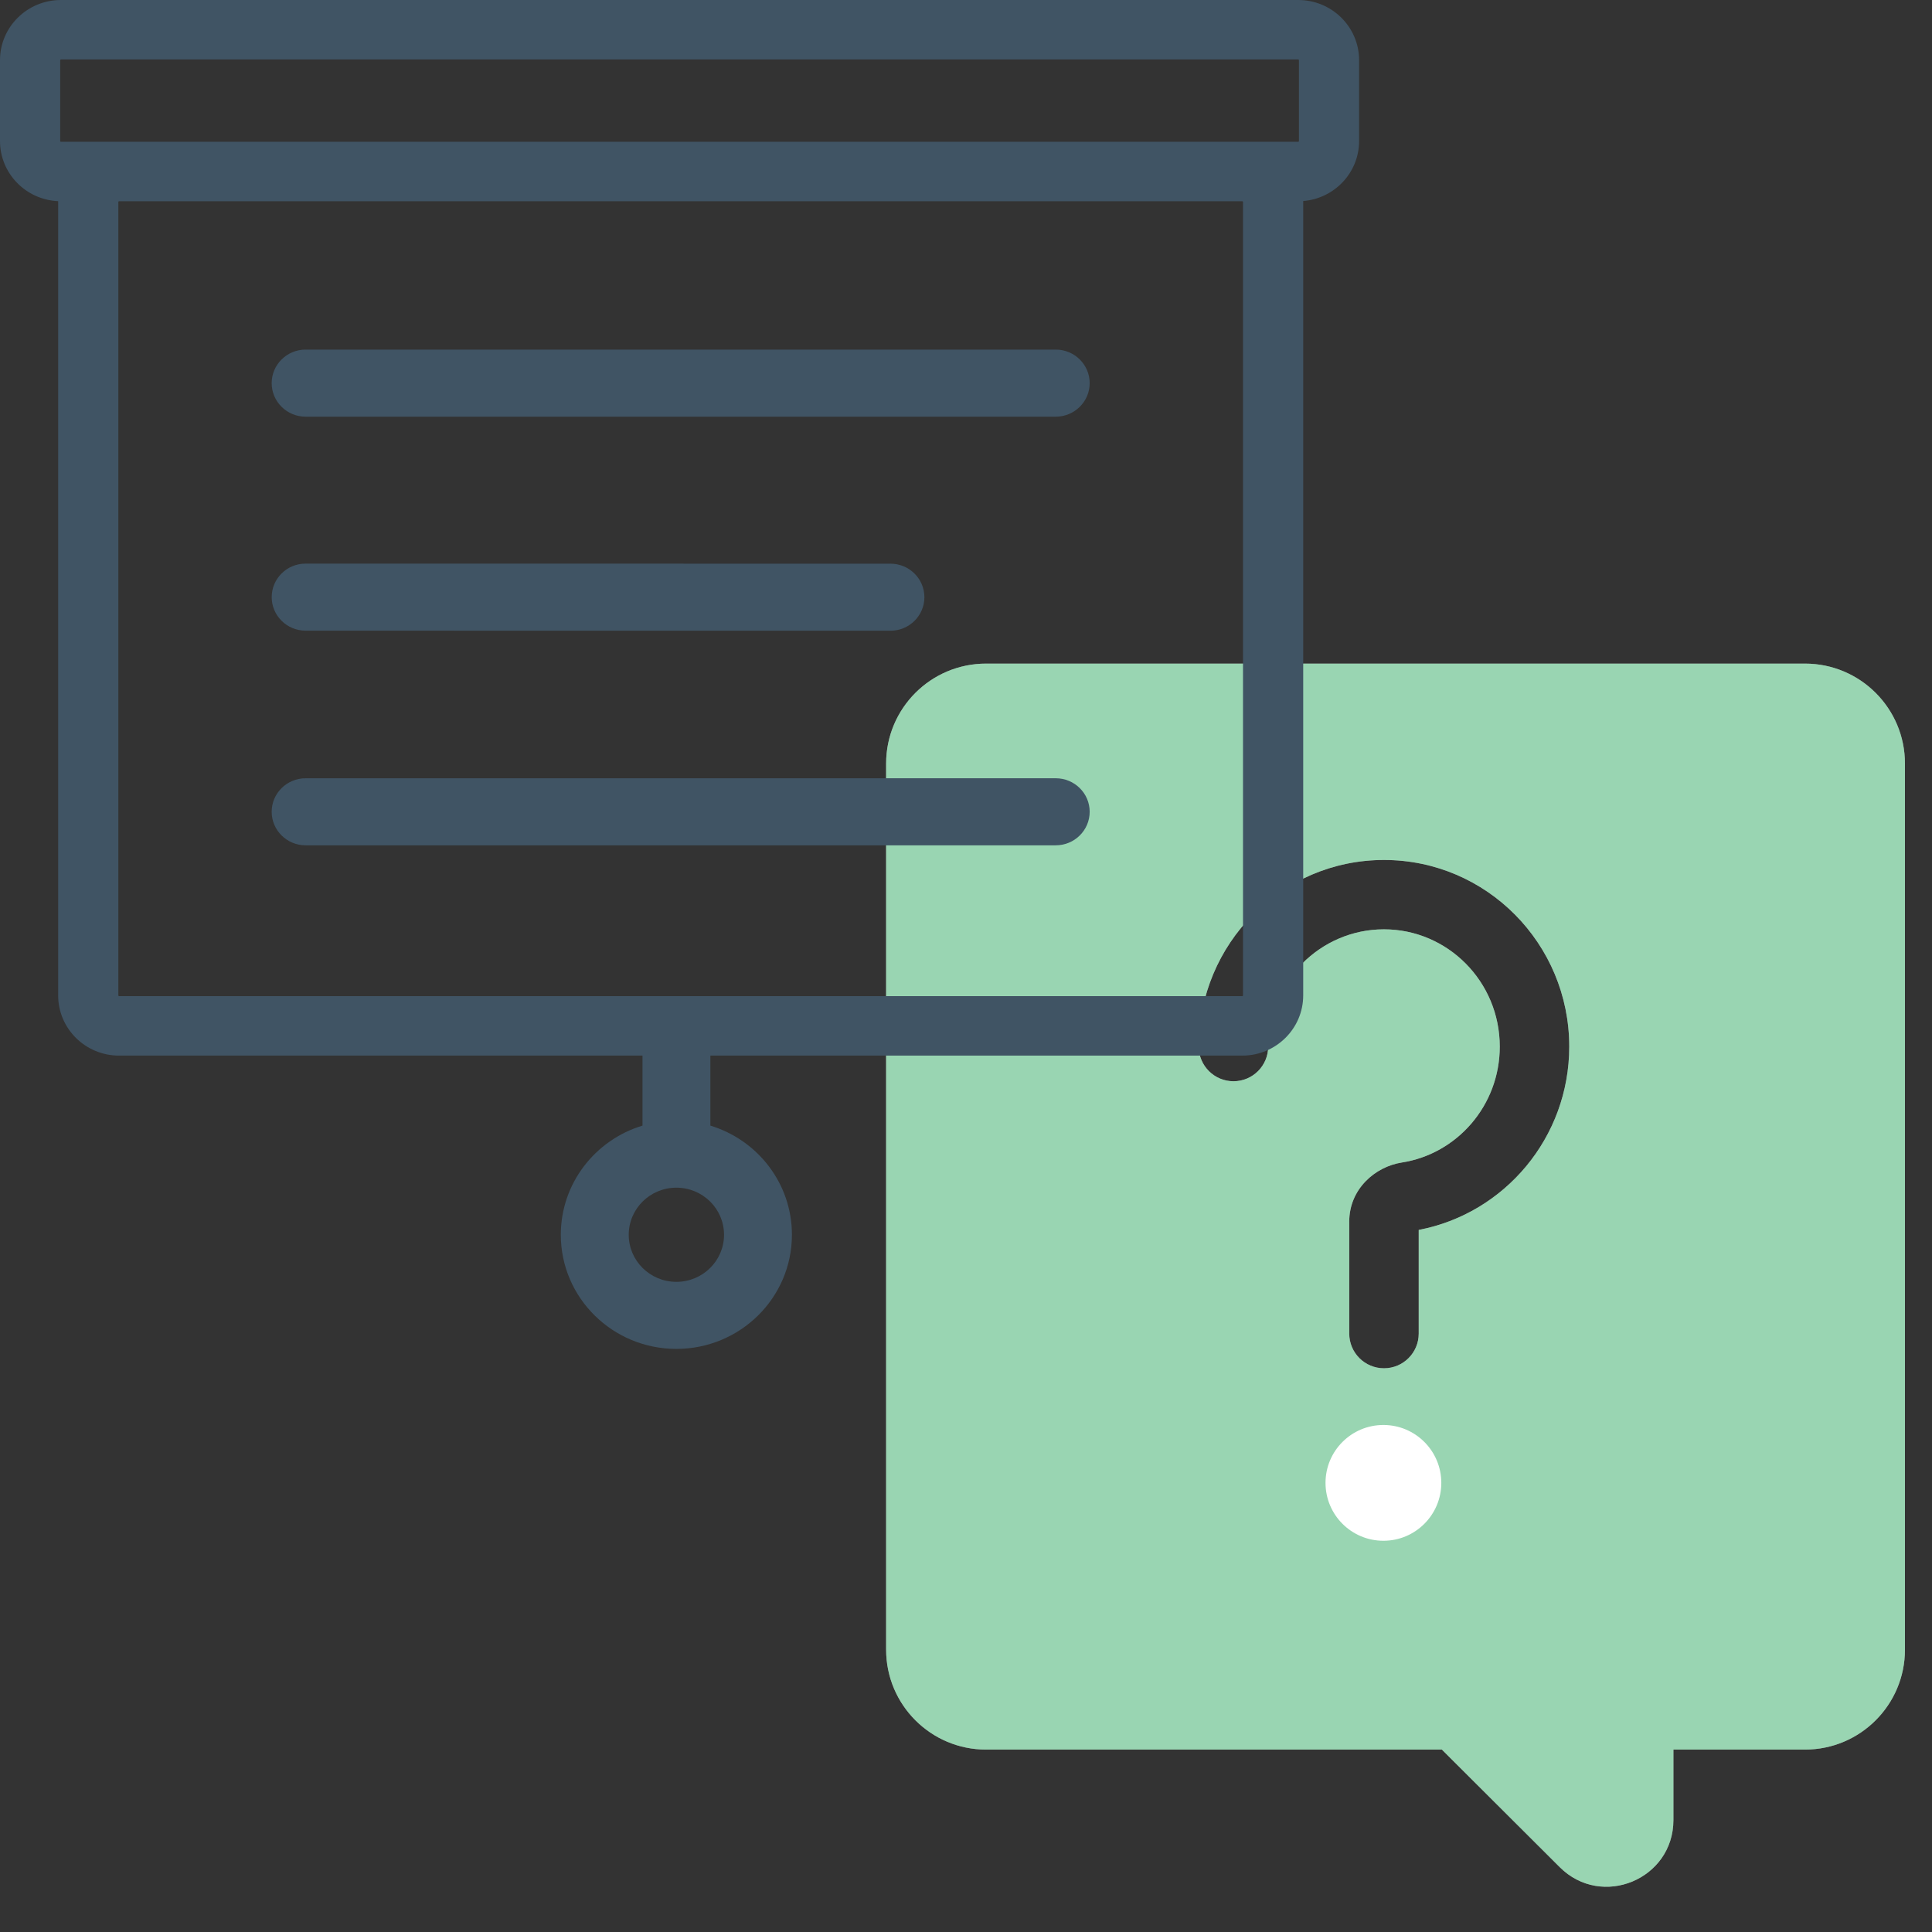
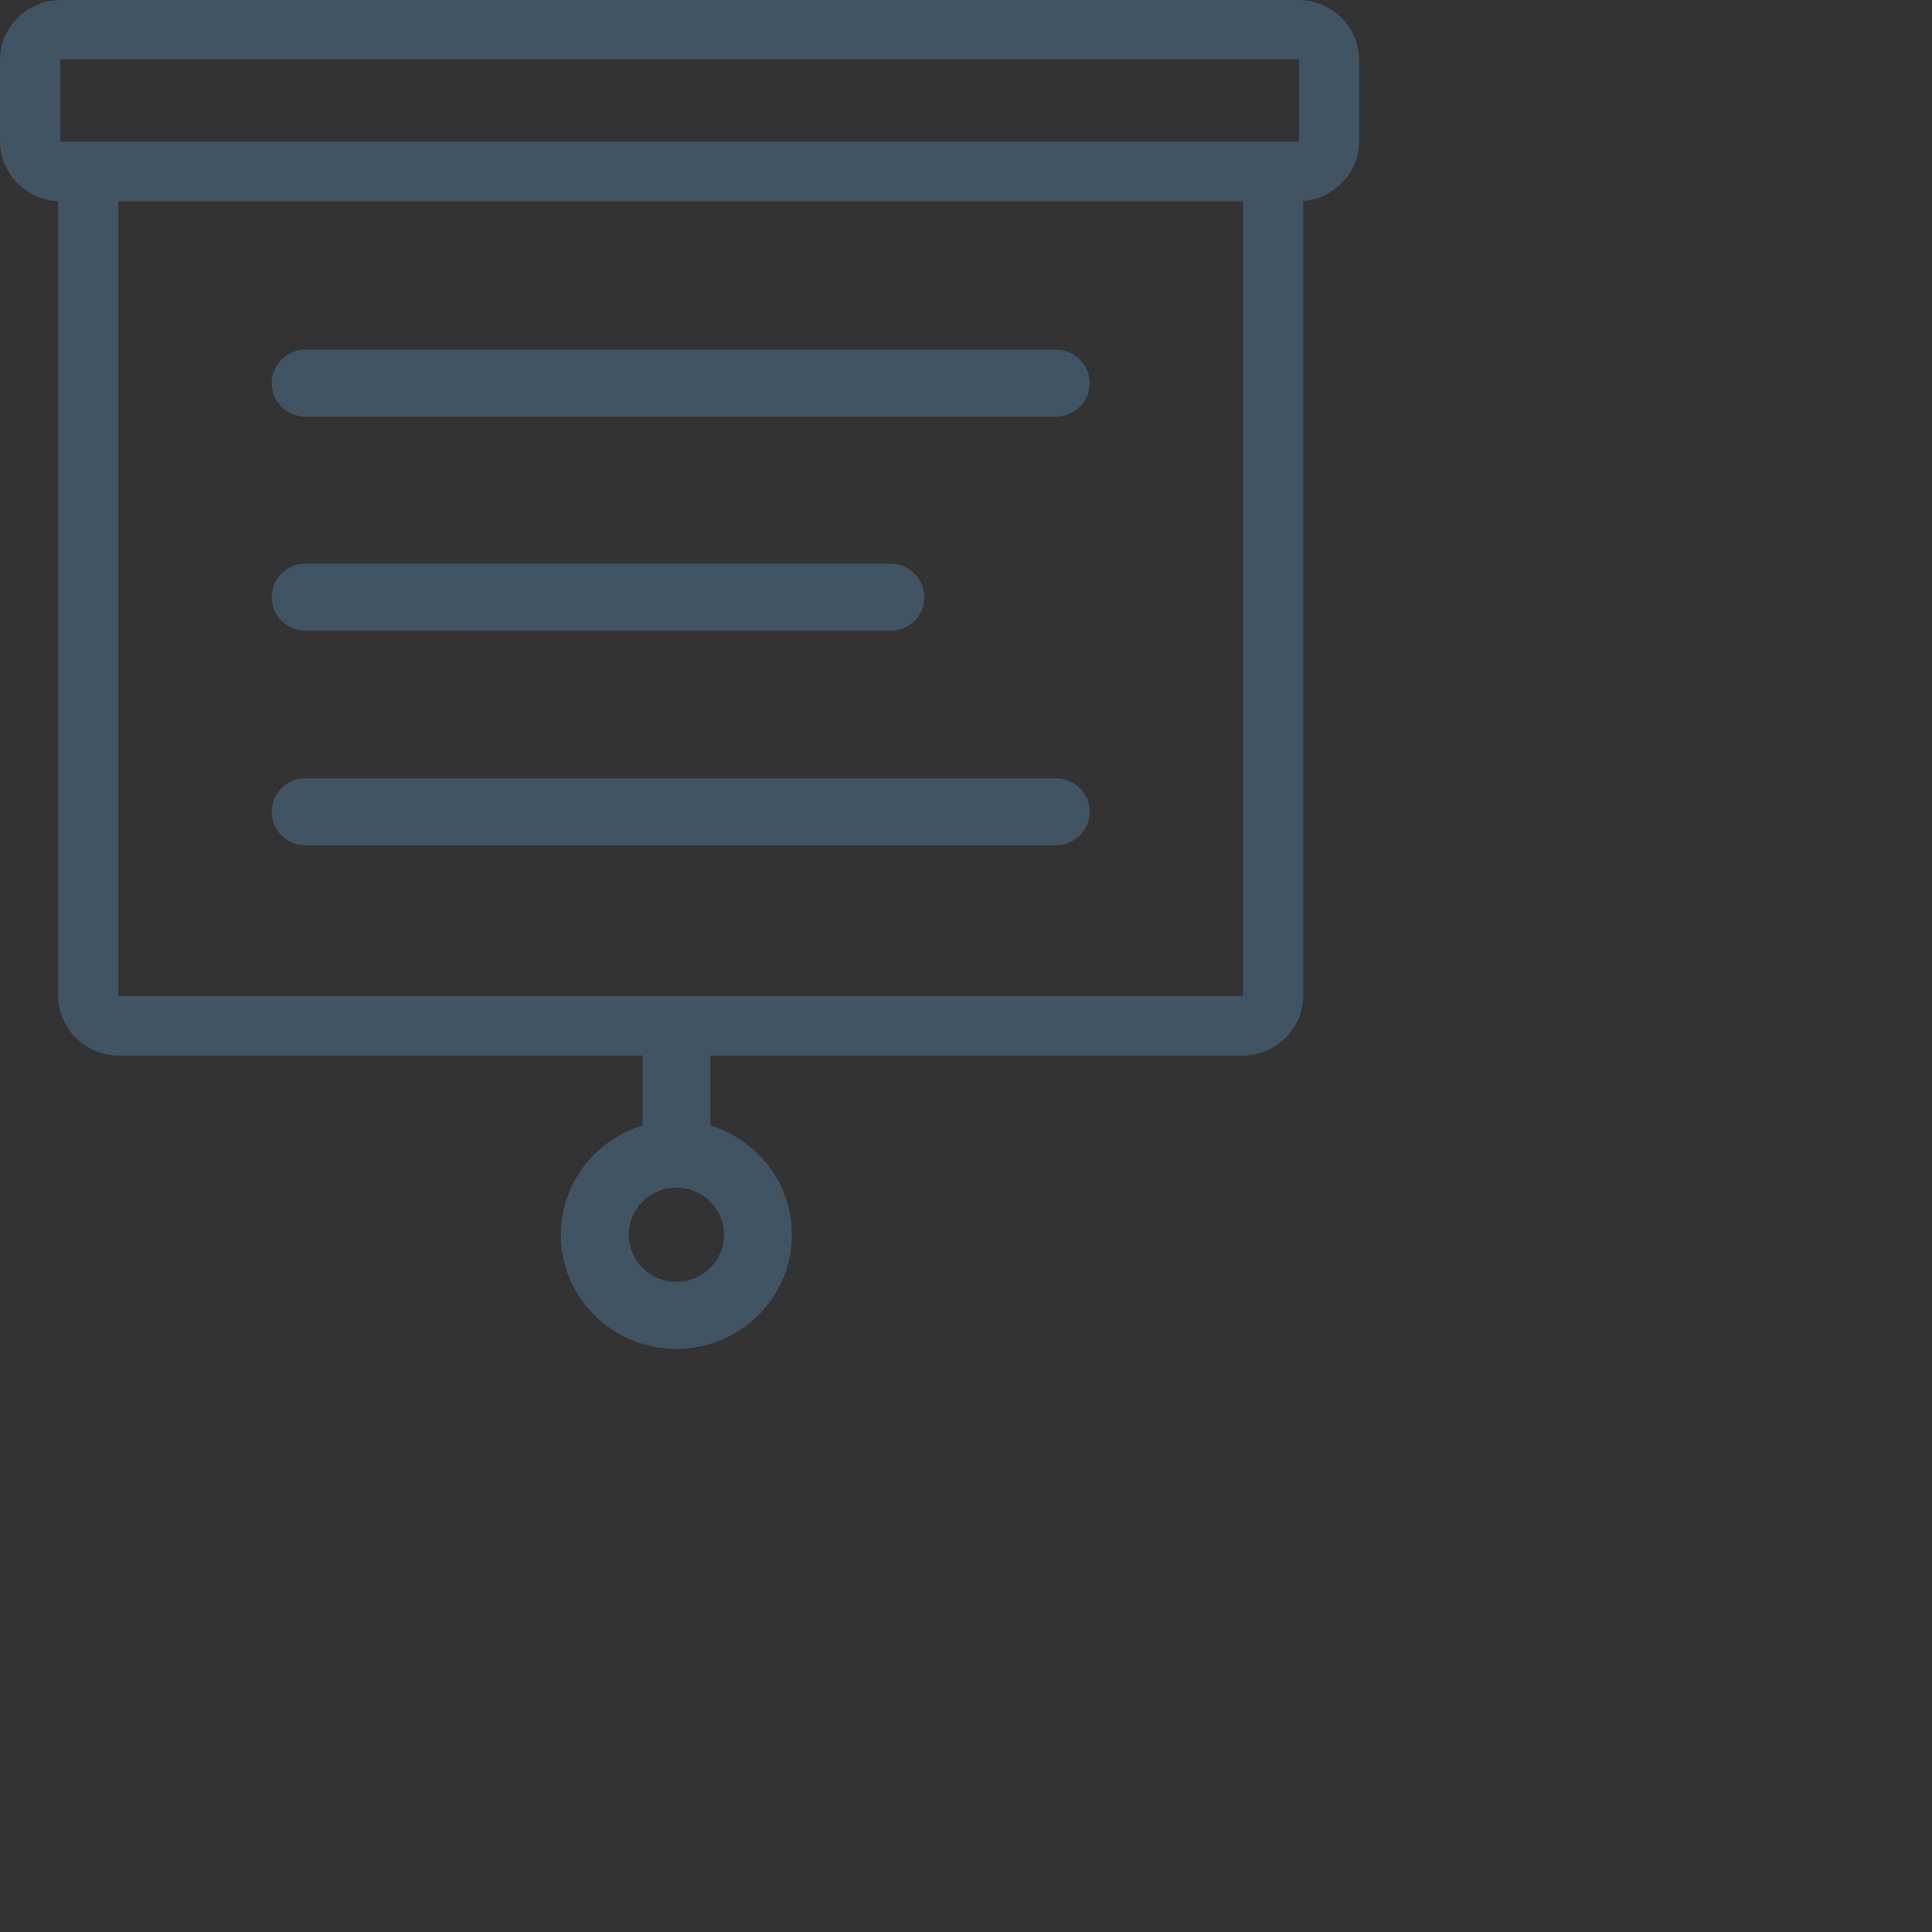
<svg xmlns="http://www.w3.org/2000/svg" version="1.1" id="Livello_1" x="0px" y="0px" width="58px" height="58px" viewBox="0 0 58 58" enable-background="new 0 0 58 58" xml:space="preserve" style="zoom: 1;">
  <rect x="0" y="0" width="58" height="58" fill="#333333" stroke="none" />
-   <path fill="#FFFFFF" d="M26.602,22.922 c0,-1.657 1.343,-3 3,-3 h24.586 c1.656,0 3,1.343 3,3 v26.602 c0,1.656 -1.344,3 -3,3 h-3.951 v2.115 c0,1.78 -2.152,2.673 -3.412,1.415 l-3.539,-3.53 H29.602 c-1.656,0 -3,-1.344 -3,-3 V22.922 M43.285,44.546 c0,0.958 -0.778,1.734 -1.738,1.734 c-0.959,0 -1.737,-0.776 -1.737,-1.734 s0.778,-1.733 1.737,-1.733 C42.507,42.812 43.285,43.588 43.285,44.546 M38.072,31.42 c0,-1.956 1.566,-3.521 3.475,-3.521 s3.477,1.565 3.477,3.521 c0,1.771 -1.287,3.224 -2.943,3.48 c-0.787,0.123 -1.576,0.785 -1.576,1.775 v3.361 c0,0.574 0.467,1.041 1.043,1.041 s1.043,-0.467 1.043,-1.041 v-3.113 c2.582,-0.493 4.519,-2.777 4.519,-5.504 c0,-3.082 -2.479,-5.602 -5.562,-5.602 c-3.082,0 -5.561,2.52 -5.561,5.602 c0,0.574 0.467,1.041 1.043,1.041 S38.072,31.994 38.072,31.42 " />
-   <path d="M26.602,22.922 c0,-1.657 1.343,-3 3,-3 h24.586 c1.656,0 3,1.343 3,3 v26.602 c0,1.656 -1.344,3 -3,3 h-3.951 v2.115 c0,1.78 -2.152,2.673 -3.412,1.415 l-3.539,-3.53 H29.602 c-1.656,0 -3,-1.344 -3,-3 V22.922 M38.072,31.42 c0,-1.956 1.566,-3.521 3.475,-3.521 s3.477,1.565 3.477,3.521 c0,1.771 -1.287,3.224 -2.943,3.48 c-0.787,0.123 -1.576,0.785 -1.576,1.775 v3.361 c0,0.574 0.467,1.041 1.043,1.041 s1.043,-0.467 1.043,-1.041 v-3.113 c2.582,-0.493 4.519,-2.777 4.519,-5.504 c0,-3.082 -2.479,-5.602 -5.562,-5.602 c-3.082,0 -5.561,2.52 -5.561,5.602 c0,0.574 0.467,1.041 1.043,1.041 S38.072,31.994 38.072,31.42 M43.285,44.546 c0,0.958 -0.778,1.734 -1.738,1.734 c-0.959,0 -1.737,-0.776 -1.737,-1.734 s0.778,-1.733 1.737,-1.733 C42.507,42.812 43.285,43.588 43.285,44.546 " enable-background="new" fill="#009640" opacity="0.4" />
-   <circle cx="41.531" r="1.738" enable-background="new" fill="#FFFFFF" cy="44.517" />
  <path d="M1.829,0 C0.819,0 0,0.809 0,1.806 V4.234 C0,5.205 0.775,5.997 1.746,6.039 L1.746,6.063 V29.883 C1.746,30.881 2.565,31.69 3.575,31.69 H19.288 V33.792 C17.868,34.221 16.836,35.526 16.836,37.069 C16.836,38.961 18.39,40.495 20.305,40.495 C22.221,40.495 23.774,38.961 23.774,37.069 C23.774,35.526 22.744,34.223 21.326,33.792 V31.69 H37.294 C38.304,31.69 39.123,30.881 39.123,29.883 V6.063 L39.123,6.035 C40.062,5.96 40.801,5.182 40.801,4.234 V1.806 C40.801,0.809 39.983,0 38.973,0 H1.829 M1.807,1.806 C1.807,1.795 1.817,1.785 1.829,1.785 H38.973 C38.985,1.785 38.995,1.795 38.995,1.806 V4.234 C38.995,4.246 38.985,4.256 38.973,4.256 H37.306 L37.295,4.256 L3.575,4.256 L3.563,4.256 H1.829 C1.817,4.256 1.807,4.246 1.807,4.234 V1.806 M3.553,6.063 C3.553,6.051 3.562,6.042 3.573,6.041 H37.296 C37.307,6.042 37.316,6.051 37.316,6.063 V29.883 C37.316,29.895 37.306,29.905 37.294,29.905 H3.575 C3.563,29.905 3.553,29.895 3.553,29.883 V6.063 M9.175,10.495 C8.613,10.495 8.156,10.946 8.156,11.502 C8.156,12.058 8.613,12.509 9.175,12.509 H31.694 C32.256,12.509 32.713,12.058 32.713,11.502 C32.713,10.946 32.256,10.495 31.694,10.495 H9.175 M9.176,16.92 C8.613,16.919 8.157,17.37 8.157,17.926 C8.156,18.482 8.613,18.933 9.175,18.933 L26.732,18.935 C27.294,18.935 27.751,18.485 27.751,17.929 C27.751,17.373 27.295,16.922 26.732,16.922 L9.176,16.92 M9.175,23.364 C8.613,23.364 8.156,23.814 8.156,24.37 C8.156,24.926 8.613,25.377 9.175,25.377 H31.694 C32.256,25.377 32.713,24.926 32.713,24.37 C32.713,23.814 32.256,23.364 31.694,23.364 H9.175 M18.875,37.069 C18.875,36.288 19.515,35.655 20.305,35.655 C21.096,35.655 21.736,36.288 21.736,37.069 C21.736,37.849 21.096,38.482 20.305,38.482 C19.515,38.482 18.875,37.849 18.875,37.069 " id="path1" fill-rule="evenodd" fill="#405464" clip-rule="evenodd" />
</svg>